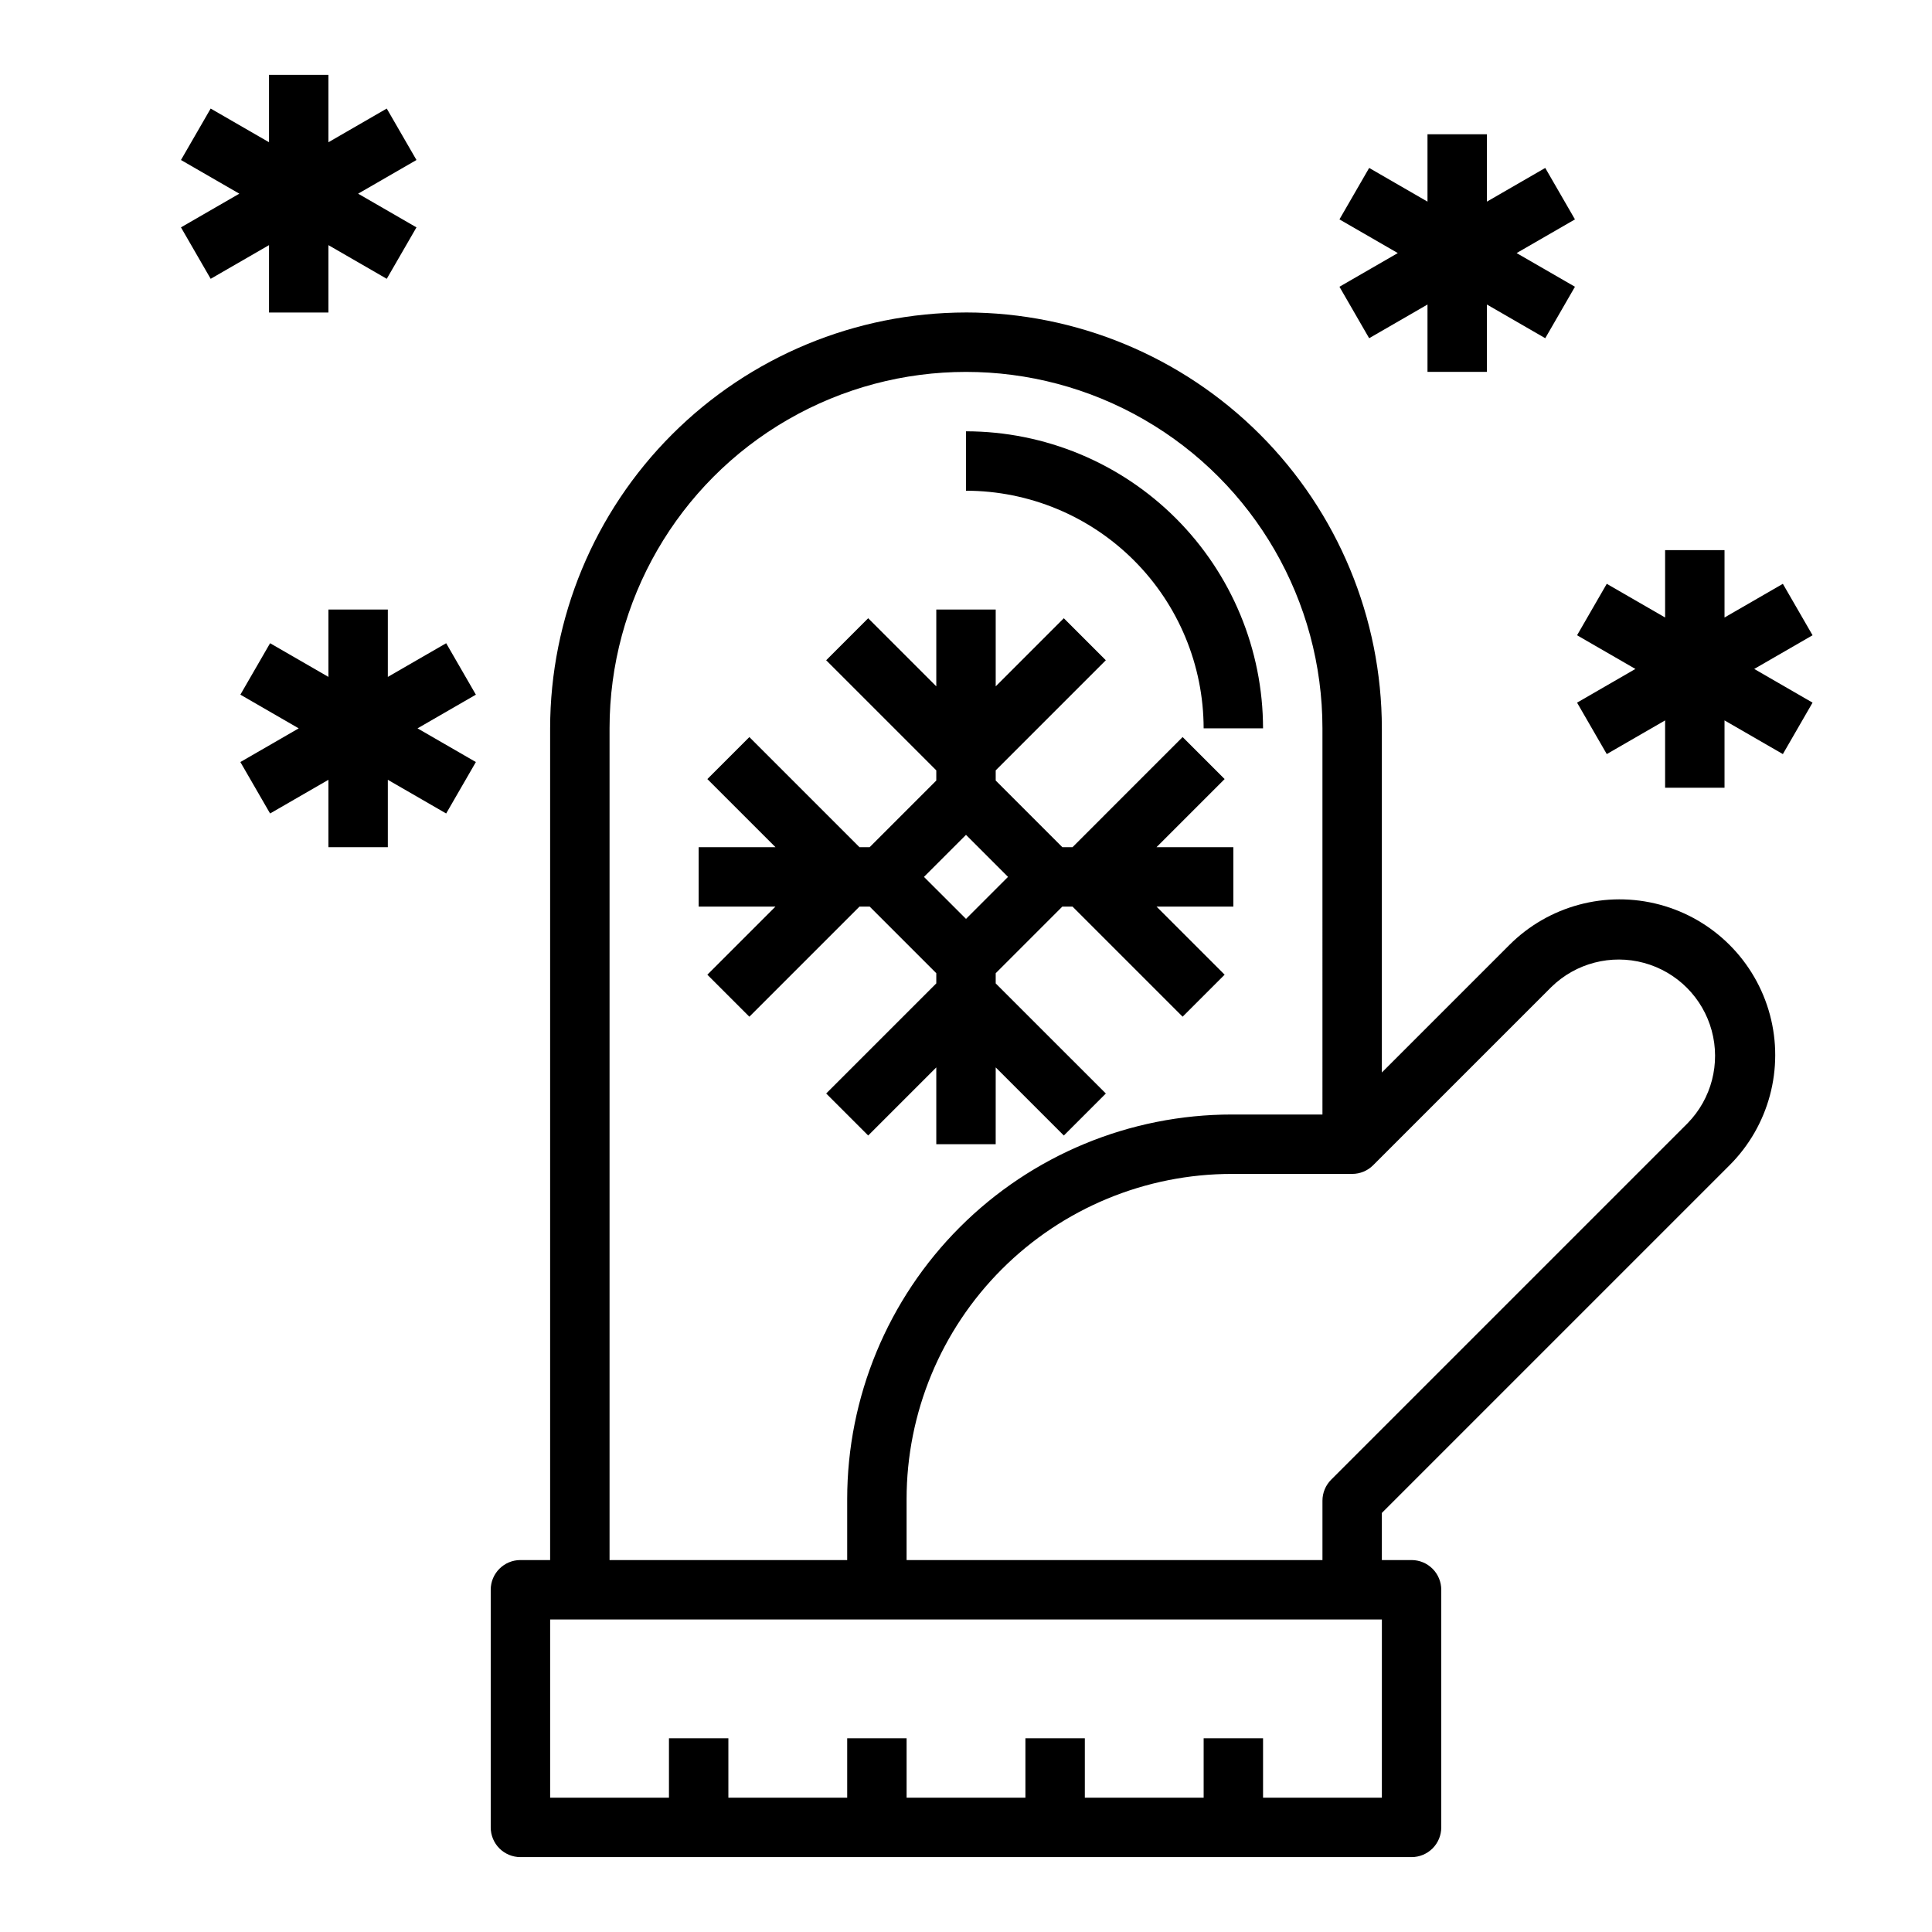
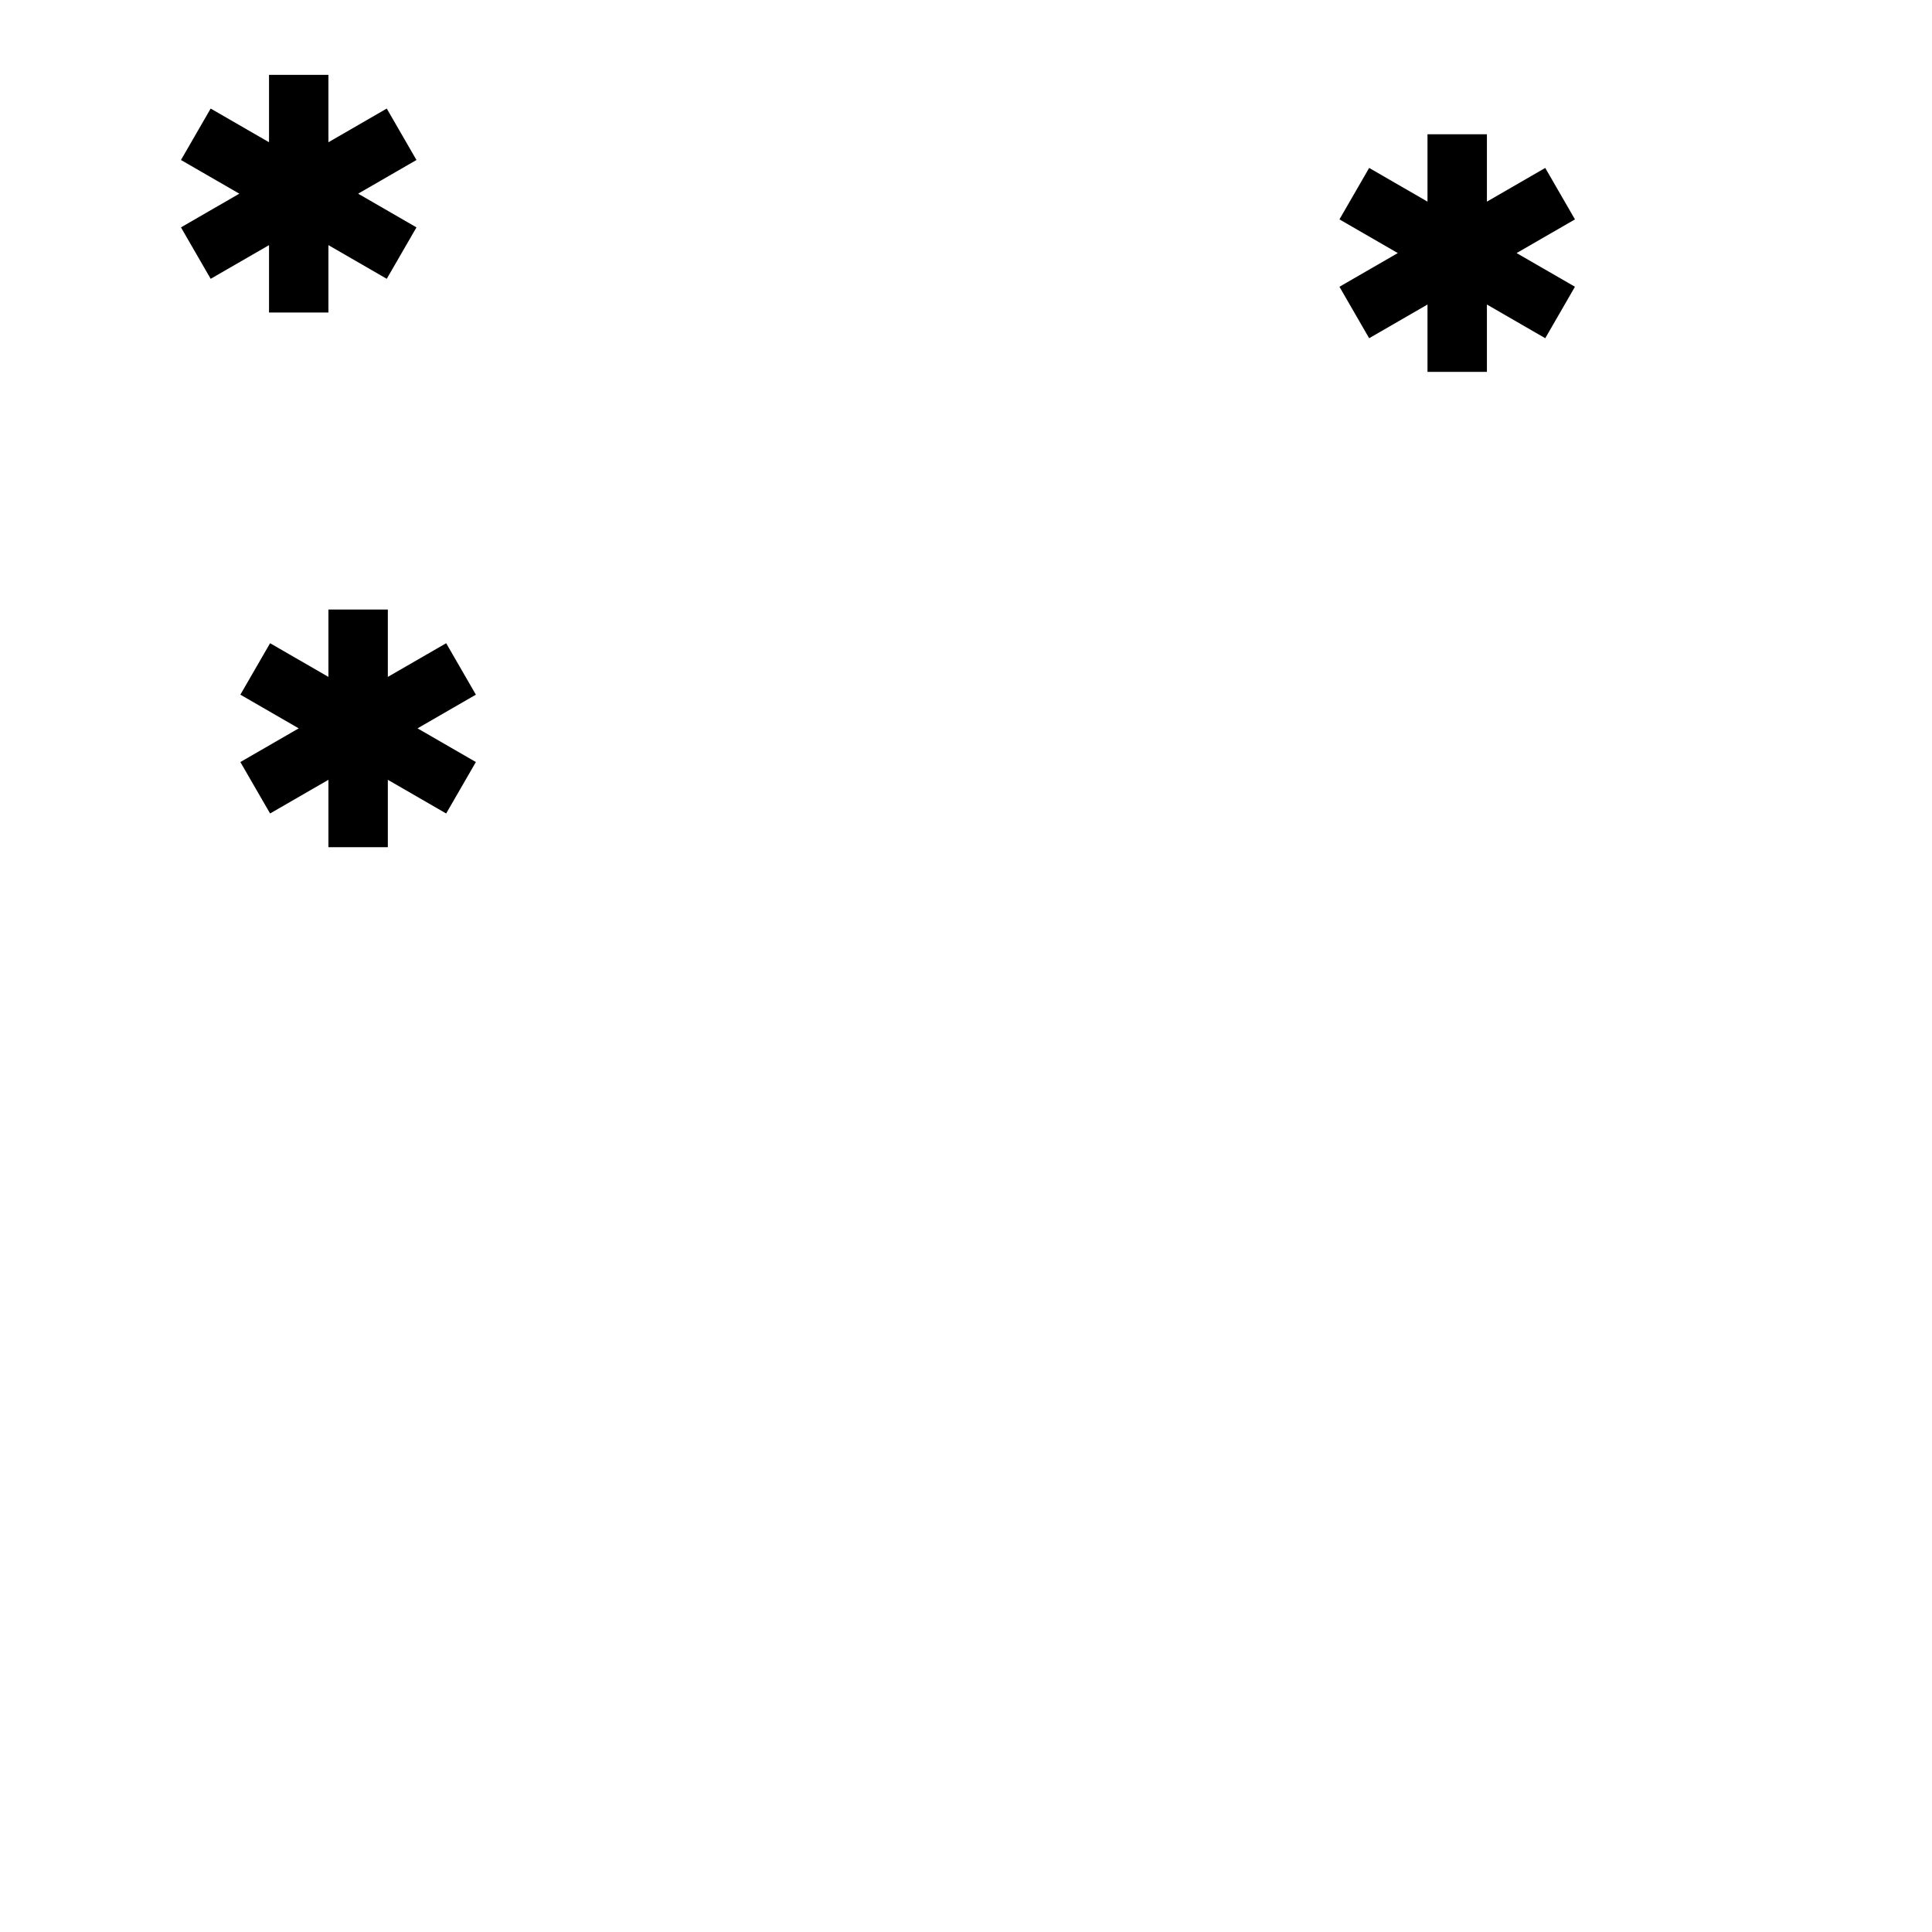
<svg xmlns="http://www.w3.org/2000/svg" fill="#000000" width="800px" height="800px" version="1.1" viewBox="144 144 512 512">
  <g>
-     <path d="m400 226.81c-29.223 0.031-57.234 11.652-77.895 32.316-20.664 20.66-32.285 48.676-32.316 77.895v220.41h-7.871c-4.348 0-7.871 3.527-7.871 7.875v62.977c0 2.086 0.828 4.09 2.305 5.566 1.477 1.473 3.481 2.305 5.566 2.305h236.16c2.09 0 4.09-0.832 5.566-2.305 1.477-1.477 2.305-3.481 2.305-5.566v-62.977c0-2.09-0.828-4.09-2.305-5.566-1.477-1.477-3.477-2.309-5.566-2.309h-7.871v-12.484l92.156-92.156c10.426-10.426 14.5-25.621 10.684-39.863-3.816-14.242-14.941-25.367-29.184-29.184-14.242-3.812-29.438 0.258-39.863 10.684l-33.793 33.793v-91.203c-0.031-29.219-11.652-57.234-32.312-77.895-20.664-20.664-48.676-32.285-77.895-32.316zm110.21 393.6h-31.488v-15.742h-15.742v15.742h-31.488v-15.742h-15.746v15.742h-31.488v-15.742h-15.742v15.742h-31.488v-15.742h-15.746v15.742h-31.488v-47.23h220.42zm44.926-214.85c6.473-6.324 15.812-8.754 24.547-6.379 8.734 2.379 15.559 9.199 17.934 17.934 2.375 8.734-0.051 18.074-6.379 24.547l-94.465 94.465c-1.477 1.477-2.305 3.477-2.309 5.566v15.742h-110.21v-16.137c0-22.863 9.078-44.789 25.246-60.953 16.164-16.168 38.09-25.246 60.953-25.246h31.883c2.086 0 4.09-0.828 5.562-2.305zm-60.672 33.797h-24.008c-27.035 0-52.965 10.738-72.086 29.859-19.117 19.117-29.855 45.047-29.855 72.082v16.137h-62.977v-220.41c0-33.75 18.004-64.934 47.23-81.809s65.238-16.875 94.465 0c29.227 16.875 47.23 48.059 47.23 81.809z" />
-     <path d="m400 258.3v15.746c16.695 0.02 32.703 6.66 44.508 18.465 11.809 11.809 18.449 27.812 18.469 44.512h15.742c-0.023-20.871-8.324-40.883-23.082-55.641-14.758-14.758-34.766-23.059-55.637-23.082z" />
-     <path d="m468.54 350.46-11.133-11.133-29.18 29.184h-2.699l-17.656-17.66v-2.699l29.18-29.18-11.133-11.133-18.047 18.051v-20.355h-15.746v20.355l-18.051-18.051-11.133 11.133 29.184 29.18v2.699l-17.656 17.66h-2.699l-29.18-29.18-11.133 11.133 18.051 18.047h-20.359v15.742h20.355l-18.051 18.051 11.133 11.133 29.184-29.184h2.699l17.656 17.656v2.699l-29.18 29.18 11.133 11.133 18.047-18.047v20.355h15.742l0.004-20.355 18.051 18.051 11.133-11.133-29.184-29.18v-2.699l17.656-17.66h2.699l29.18 29.18 11.133-11.133-18.051-18.047h20.359v-15.742h-20.359zm-68.539 37.059-11.141-11.137 11.141-11.141 11.137 11.141z" />
    <path d="m262.24 314.46-15.461 8.926v-17.852h-15.742v17.852l-15.461-8.926-7.875 13.633 15.461 8.93-15.461 8.926 7.875 13.633 15.461-8.926v17.855h15.742v-17.855l15.461 8.926 7.871-13.633-15.461-8.926 15.461-8.93z" />
-     <path d="m569.81 343.84 15.461-8.926v17.852h15.746v-17.852l15.461 8.926 7.871-13.633-15.461-8.93 15.461-8.926-7.871-13.633-15.461 8.926v-17.855h-15.746v17.855l-15.461-8.926-7.871 13.633 15.461 8.926-15.461 8.93z" />
    <path d="m506.84 233.63 15.461-8.93v17.855h15.746v-17.855l15.461 8.93 7.871-13.637-15.461-8.926 15.461-8.926-7.871-13.637-15.461 8.93v-17.855h-15.746v17.855l-15.461-8.93-7.871 13.637 15.461 8.926-15.461 8.926z" />
    <path d="m199.83 217.89 15.461-8.926v17.852h15.746v-17.852l15.457 8.926 7.875-13.633-15.461-8.93 15.461-8.926-7.875-13.633-15.457 8.926v-17.855h-15.746v17.855l-15.461-8.926-7.871 13.633 15.461 8.926-15.461 8.93z" />
  </g>
</svg>